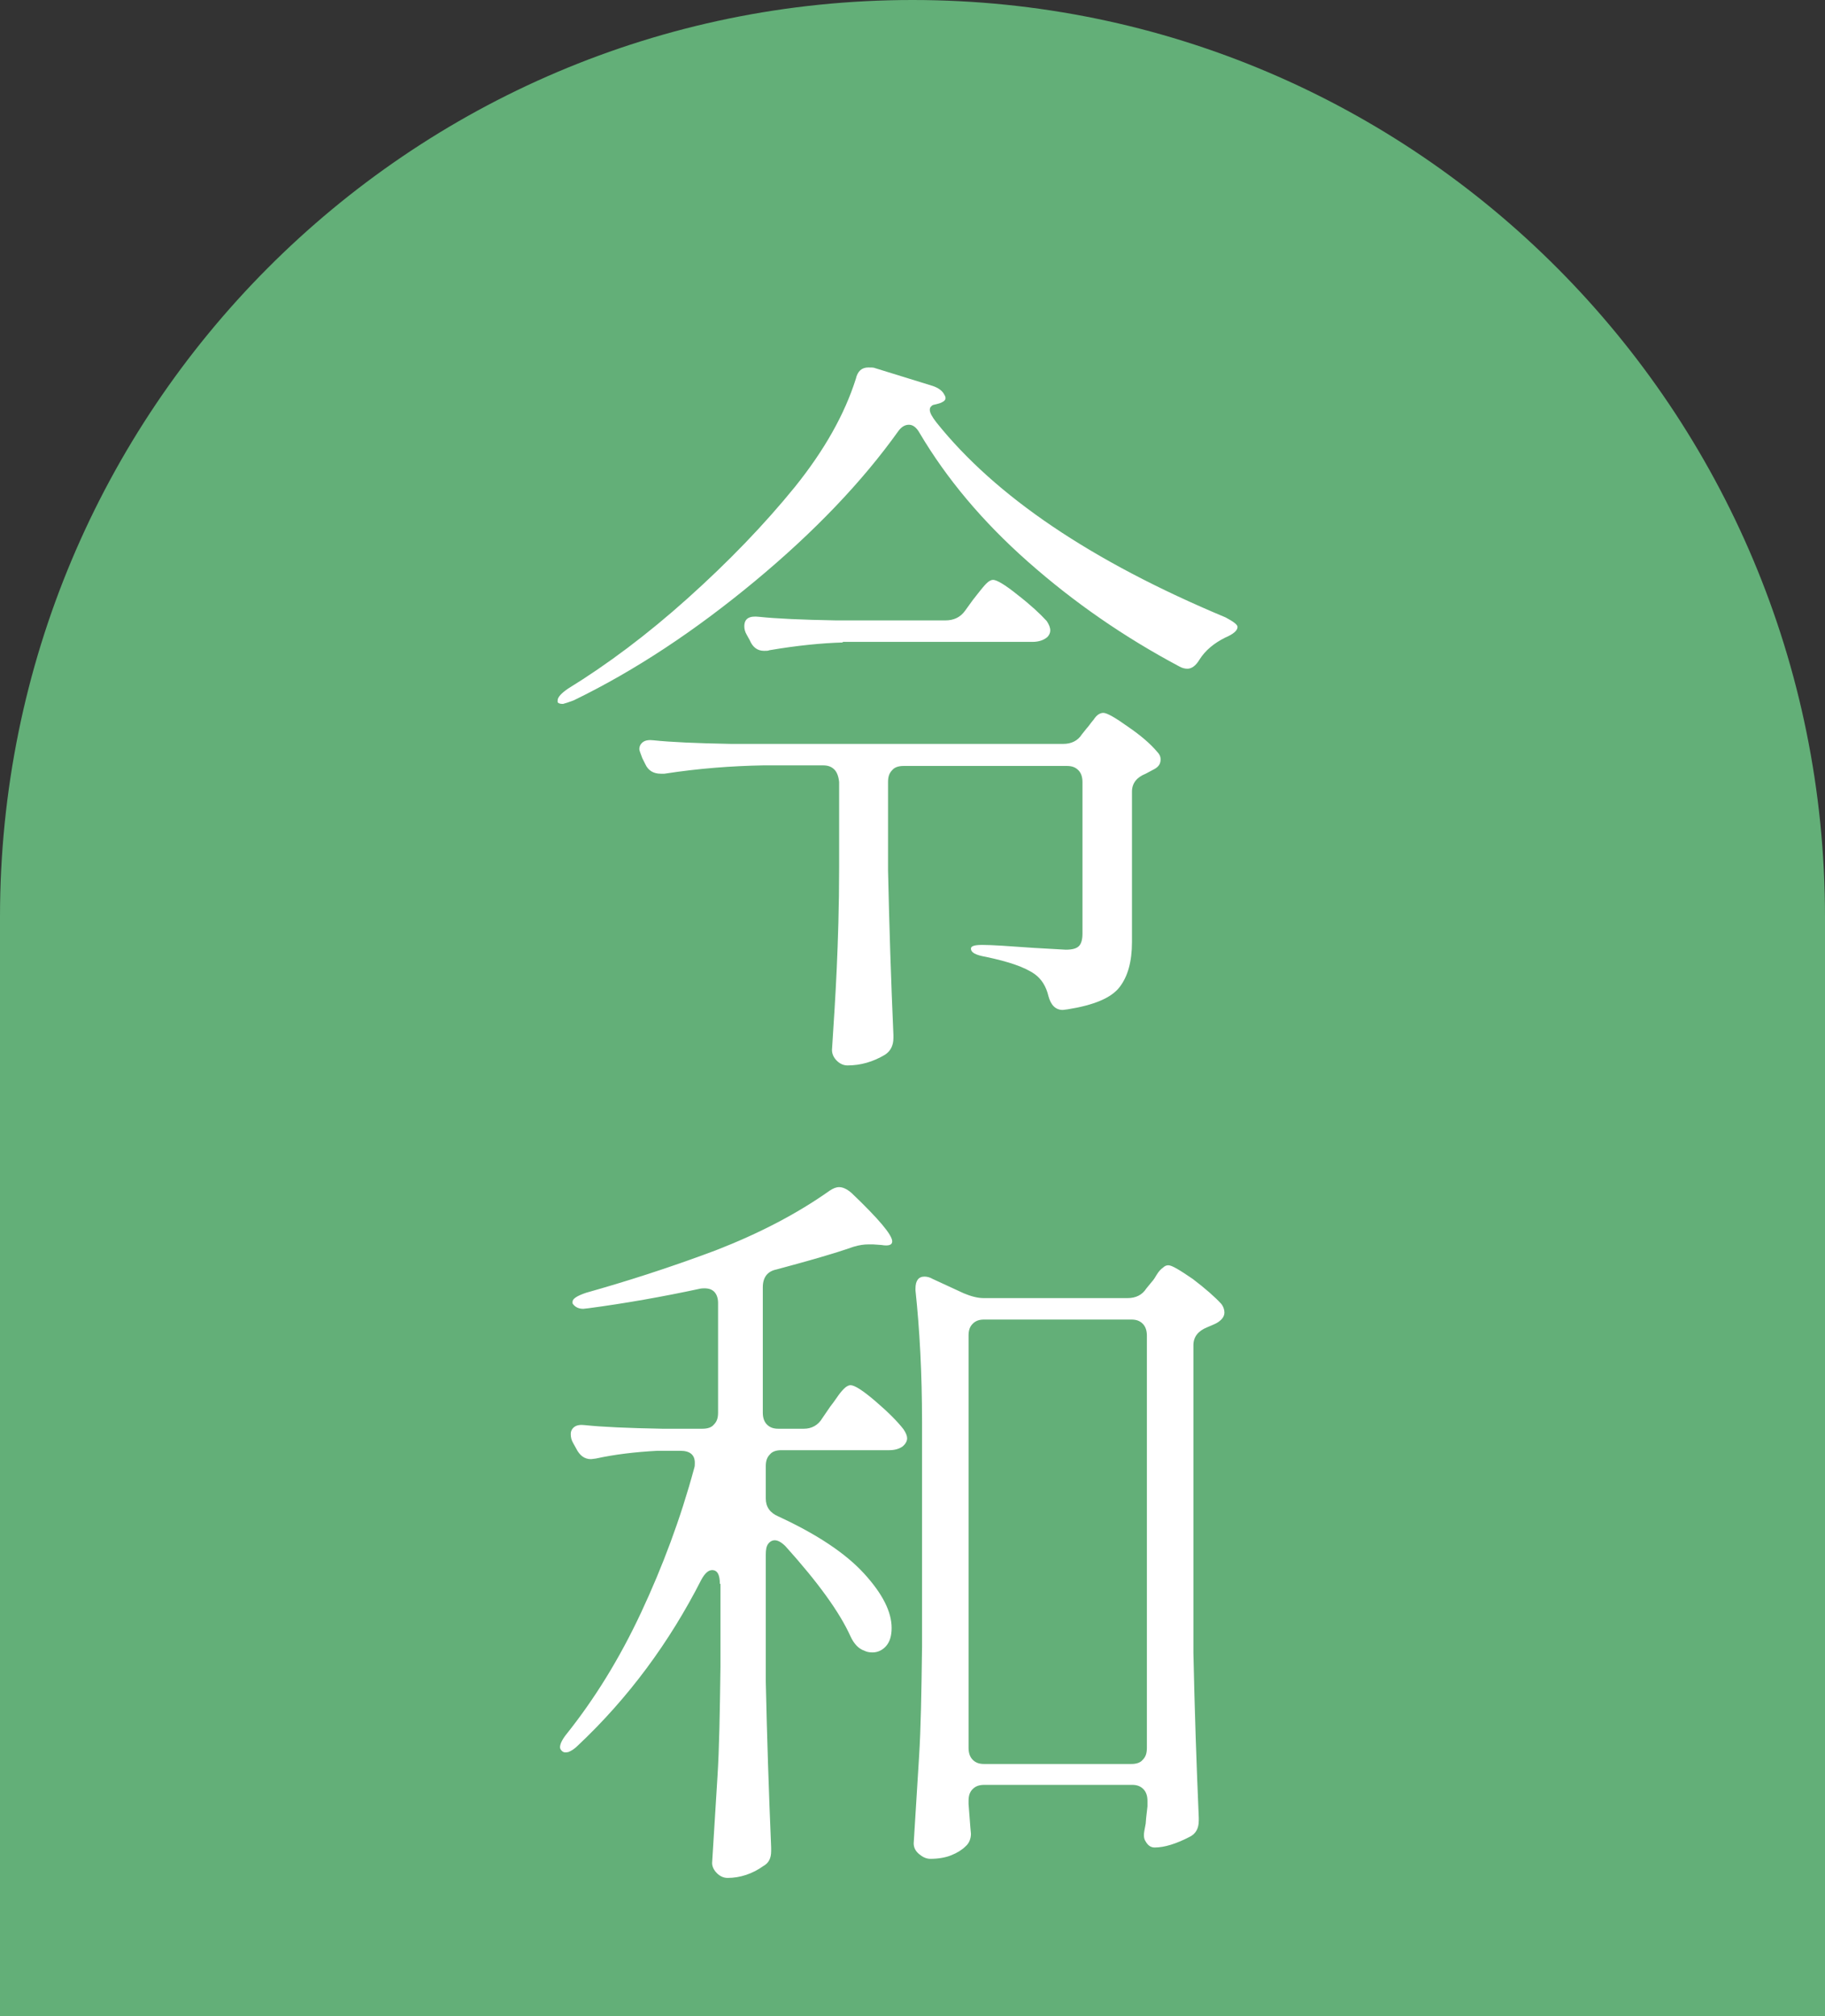
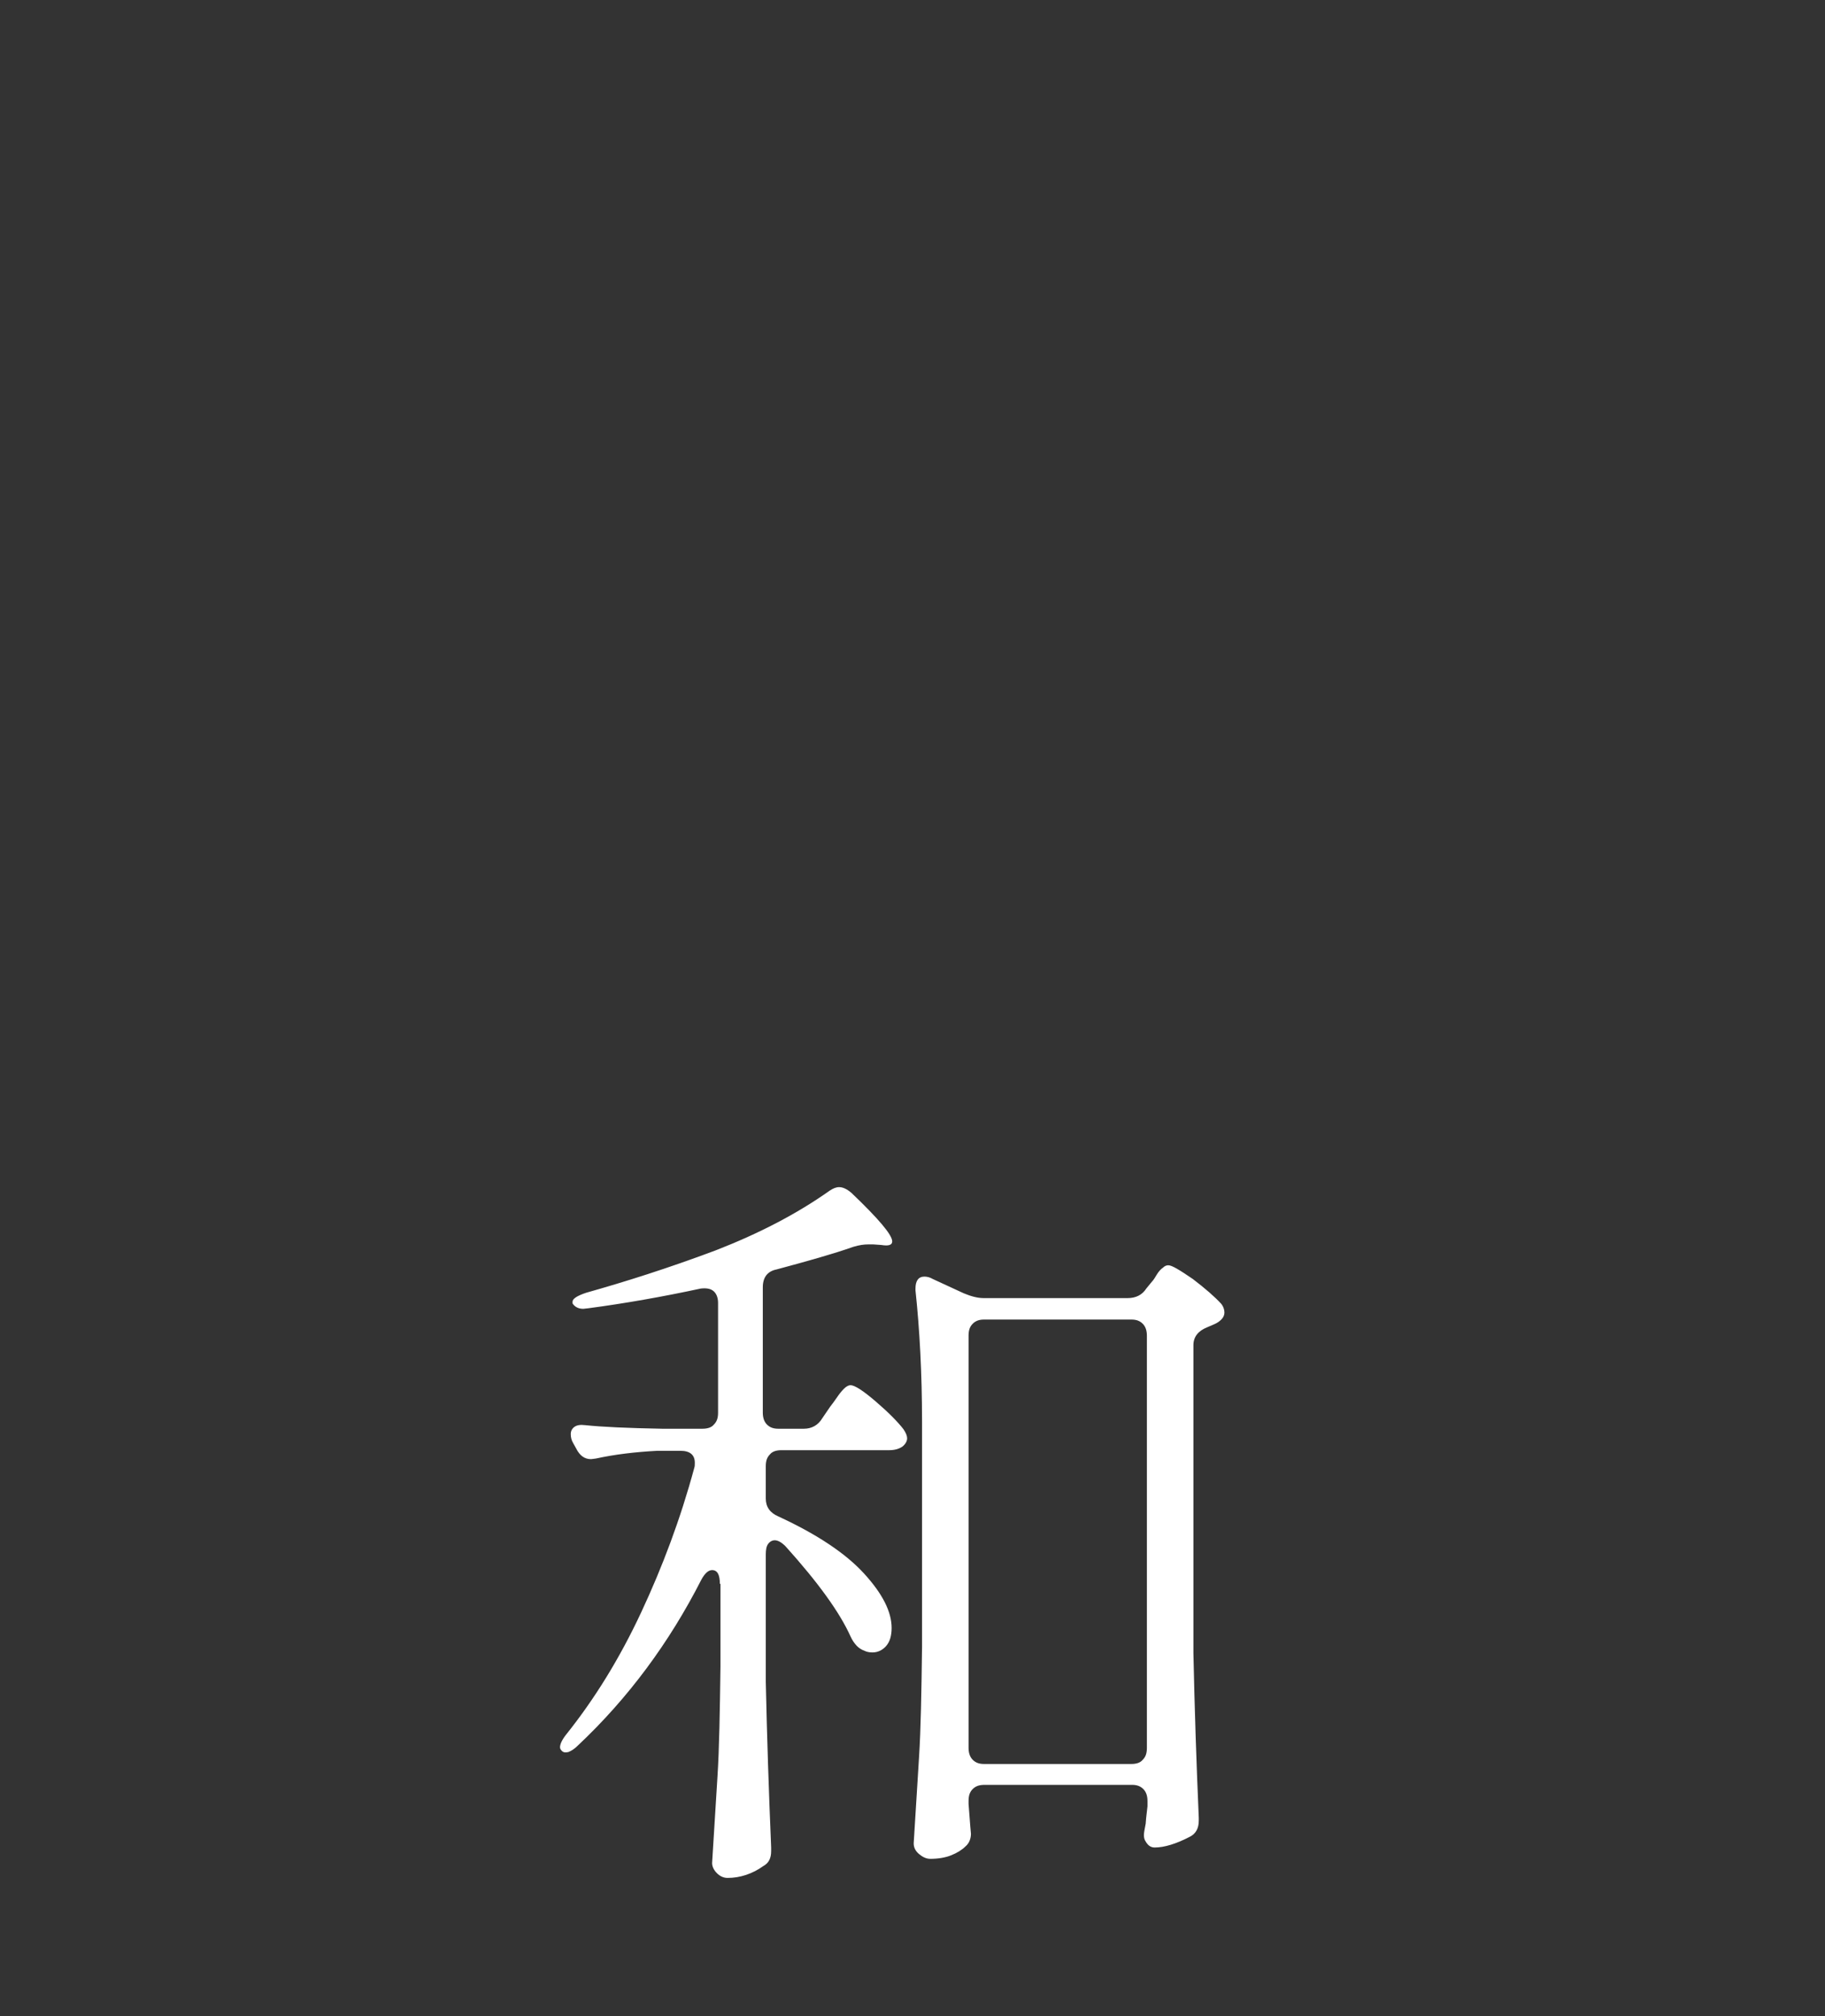
<svg xmlns="http://www.w3.org/2000/svg" version="1.1" id="レイヤー_1" x="0px" y="0px" width="306px" height="338px" viewBox="0 0 306 338" style="enable-background:new 0 0 306 338;" xml:space="preserve">
  <rect x="0" y="0" width="306" height="338" fill="#333333" stroke="none" />
  <style type="text/css">
	.st0{fill:#63AF78;}
	.st1{fill:#FFFFFF;}
</style>
-   <path class="st0" d="M306,299.8V338H0V153.7C0,68.8,68.5,0,153,0h0c84.5,0,153,68.8,153,153.7v119.3C306,273.1,306,299.1,306,299.8z  " />
  <g>
-     <path class="st1" d="M155.9,68.7c0,0.5,0.4,1.2,1.1,2.1c9.9,12.4,26,23.3,48.5,32.7c1.3,0.7,2,1.2,2,1.6c0,0.6-0.7,1.2-2.1,1.8   c-1.8,0.9-3.3,2.1-4.3,3.7c-0.6,1-1.3,1.5-2,1.5c-0.4,0-0.9-0.1-1.4-0.4c-9.2-4.9-17.6-10.7-25.3-17.5c-7.7-6.8-13.7-14-18.2-21.6   c-0.5-0.9-1.1-1.4-1.8-1.4c-0.7,0-1.3,0.4-1.8,1.1c-6,8.4-14,16.8-24,25.1c-10,8.3-20.1,15-30.4,20c-0.8,0.3-1.4,0.5-1.8,0.6   c-0.5,0-0.8-0.1-0.9-0.3v-0.3c0-0.5,0.6-1.2,1.8-2c6.5-4,13.2-9,20-15.1c6.8-6.1,12.8-12.3,18-18.7c4.9-6.1,8.3-12.1,10.2-18.1   c0.3-1.3,1-1.9,2.1-1.9c0.5,0,0.9,0,1.1,0.1l9.7,3c0.9,0.3,1.6,0.8,1.9,1.4c0.4,0.6,0.3,1-0.3,1.3c-0.3,0.2-0.8,0.3-1.6,0.5   C156.1,68.1,155.9,68.3,155.9,68.7z M139.9,129c-0.5-0.5-1.1-0.7-1.9-0.7h-10c-5.3,0.1-10.8,0.5-16.6,1.4h-0.6   c-1.2,0-2.1-0.5-2.6-1.6l-0.5-1c-0.3-0.8-0.5-1.3-0.5-1.5c0-0.5,0.2-0.9,0.6-1.2c0.4-0.3,1-0.4,1.8-0.3c2.8,0.3,7.2,0.5,12.9,0.6   h55.8c1.3,0,2.4-0.5,3.1-1.6l0.8-1c0.3-0.3,0.6-0.8,1.2-1.5c0.5-0.8,1.1-1.1,1.6-1.1c0.6,0,2,0.8,4.1,2.3c2.2,1.5,3.8,2.9,4.9,4.2   c0.4,0.4,0.6,0.8,0.6,1.3c0,0.7-0.3,1.2-1,1.6l-1.5,0.8c-1.5,0.6-2.3,1.6-2.3,3v25.2c0,3.3-0.7,5.8-2.1,7.6c-1.4,1.8-4.3,3-8.7,3.7   l-0.8,0.1c-1.2,0-2-0.8-2.4-2.3c-0.4-1.7-1.2-2.9-2.3-3.7c-1.7-1.2-4.4-2.1-8.2-2.9c-1.7-0.3-2.5-0.7-2.5-1.4   c0-0.4,0.6-0.6,1.9-0.6c1.6,0,4.5,0.2,8.7,0.5l5.3,0.3c1.1,0,1.8-0.2,2.2-0.6s0.6-1.1,0.6-2.1v-25.4c0-0.8-0.2-1.5-0.7-2   c-0.5-0.5-1.1-0.7-1.9-0.7h-27.4c-0.8,0-1.5,0.2-1.9,0.7c-0.5,0.5-0.7,1.1-0.7,2v14.8c0.2,9.3,0.5,18.5,0.9,27.6v0.5   c0,1.3-0.5,2.2-1.4,2.8c-2,1.2-4.1,1.8-6.3,1.8c-0.7,0-1.3-0.3-1.8-0.8c-0.5-0.5-0.8-1.1-0.8-1.8c0.3-4.6,0.6-9.2,0.8-13.7   c0.2-4.5,0.4-10.2,0.4-17.1v-14.1C140.6,130.1,140.3,129.4,139.9,129z M141.3,107.7c-3.5,0.1-7.6,0.5-12.3,1.3   c-0.2,0.1-0.5,0.1-0.9,0.1c-1.1,0-1.9-0.6-2.4-1.8l-0.5-0.9c-0.3-0.5-0.4-1-0.4-1.4c0-1.3,0.8-1.8,2.5-1.6   c2.8,0.3,7.2,0.5,12.9,0.6h18.3c1.4,0,2.5-0.5,3.3-1.6l1.3-1.8c0.3-0.4,0.7-0.9,1.1-1.4c0.4-0.5,0.8-1,1.2-1.4   c0.4-0.4,0.8-0.6,1.1-0.6c0.6,0,2,0.8,4.1,2.5c2.2,1.7,3.8,3.2,4.9,4.4c0.4,0.6,0.6,1.1,0.6,1.6c0,0.4-0.2,0.8-0.5,1.1   c-0.6,0.5-1.4,0.8-2.5,0.8H141.3z" />
    <path class="st1" d="M120.7,265.5c0-1.5-0.4-2.3-1.3-2.3c-0.6,0-1.2,0.5-1.8,1.6c-5.4,10.6-12.3,19.9-20.7,27.8   c-0.6,0.6-1.1,0.9-1.6,1.1c-0.5,0.1-0.8,0.1-1.1-0.2c-0.2-0.2-0.3-0.4-0.3-0.6c0-0.5,0.3-1.2,1-2.1c4.8-6,9-12.8,12.6-20.5   c3.6-7.7,6.6-15.7,8.9-24.2c0.1-0.3,0.1-0.5,0.1-0.9c0-1.3-0.8-2-2.4-2h-3.9c-3.7,0.2-7.1,0.6-10.3,1.3l-0.8,0.1   c-1.1,0-1.9-0.6-2.5-1.8l-0.5-0.9c-0.3-0.5-0.4-1-0.4-1.5c0-0.5,0.2-0.9,0.6-1.2c0.4-0.3,1-0.4,1.8-0.3c2.8,0.3,7.2,0.5,12.9,0.6   h6.8c0.8,0,1.5-0.2,1.9-0.7c0.5-0.5,0.7-1.1,0.7-2v-18.4c0-0.9-0.3-1.6-0.8-2c-0.5-0.4-1.2-0.5-2.1-0.4c-6.5,1.4-12.8,2.5-18.8,3.3   l-0.9,0.1c-0.8,0-1.4-0.3-1.8-0.9v-0.3c0-0.5,0.8-1,2.3-1.5c6.4-1.8,13.7-4.1,21.7-7.1c7.2-2.8,13.6-6.1,19.1-10   c0.6-0.4,1.1-0.6,1.6-0.6c0.6,0,1.3,0.3,2.1,1c4.5,4.3,6.8,7,6.8,8.1c0,0.6-0.6,0.8-1.8,0.6l-1.4-0.1h-0.8c-0.7,0-1.5,0.1-2.5,0.4   c-3.4,1.2-7.7,2.4-12.9,3.8c-1.5,0.3-2.3,1.3-2.3,3v21c0,0.8,0.2,1.5,0.7,2c0.5,0.5,1.1,0.7,1.9,0.7h4.3c1.3,0,2.4-0.6,3.1-1.8   l1.3-1.9c0.3-0.4,0.7-0.9,1.1-1.5c0.4-0.6,0.8-1.1,1.2-1.5c0.4-0.4,0.8-0.6,1.1-0.6c0.7,0,2.1,0.9,4.2,2.7c2.1,1.8,3.7,3.4,4.7,4.7   c0.4,0.6,0.6,1.1,0.6,1.5c0,0.5-0.3,1-0.8,1.4c-0.6,0.4-1.3,0.6-2.3,0.6H131c-0.8,0-1.5,0.2-1.9,0.7c-0.5,0.5-0.7,1.1-0.7,2v5.4   c0,1.4,0.7,2.4,2.1,3c6.5,3,11.3,6.2,14.4,9.6c3.1,3.4,4.6,6.4,4.6,9.1c0,1.3-0.3,2.3-0.9,3c-0.6,0.7-1.4,1.1-2.3,1.1   c-0.6,0-1-0.1-1.4-0.3c-0.9-0.3-1.7-1.1-2.3-2.4c-1.8-4-5.4-9-10.9-15.1c-0.7-0.7-1.3-1-1.8-1c-0.4,0-0.8,0.2-1.1,0.6   c-0.3,0.4-0.4,1-0.4,1.8v21.3c0.2,9.2,0.5,18.4,0.9,27.8v0.6c0,1.2-0.4,2-1.3,2.5c-1.8,1.3-3.9,2-6,2c-0.7,0-1.3-0.3-1.8-0.8   c-0.5-0.5-0.8-1.1-0.8-1.7c0.3-5,0.6-9.8,0.9-14.5c0.3-4.7,0.4-10.8,0.5-18.4V265.5z M163.1,299.9c-0.5,0.5-0.7,1.1-0.7,2v0.5   l0.3,3.9l0.1,1.1c0,0.8-0.3,1.6-0.9,2.1c-0.6,0.6-1.4,1.1-2.4,1.5c-1,0.4-2.2,0.6-3.5,0.6c-0.7,0-1.3-0.3-1.9-0.8   c-0.6-0.5-0.9-1.1-0.9-1.8c0.3-5,0.6-9.8,0.9-14.5s0.4-10.8,0.5-18.4v-37.7c0-8.2-0.4-15.5-1.1-22.1V216c0-1.3,0.5-2,1.5-2   c0.4,0,0.9,0.1,1.4,0.4l5.2,2.4c1.2,0.5,2.3,0.8,3.3,0.8h24.2c1.3,0,2.4-0.5,3.1-1.6l0.9-1.1c0.3-0.3,0.6-0.8,0.9-1.3   s0.7-0.9,1-1.1c0.3-0.3,0.6-0.4,0.9-0.4c0.6,0,1.9,0.8,4.1,2.3c2.1,1.6,3.7,3,4.8,4.2c0.3,0.4,0.5,0.9,0.5,1.4c0,0.6-0.3,1.1-1,1.6   c-0.4,0.3-1,0.5-1.9,0.9c-1.5,0.6-2.3,1.6-2.3,3v51.6c0.2,9.3,0.5,18.5,0.9,27.6v0.5c0,1.3-0.5,2.2-1.5,2.7   c-2.3,1.2-4.3,1.8-5.9,1.8c-0.6,0-1.1-0.3-1.5-1c-0.2-0.3-0.3-0.6-0.3-1.1c0-0.3,0.1-0.9,0.3-1.9c0-0.3,0.1-1.2,0.3-2.9v-0.9   c0-0.8-0.2-1.5-0.7-2c-0.5-0.5-1.1-0.7-1.9-0.7h-24.7C164.2,299.2,163.6,299.4,163.1,299.9z M163.1,221.9c-0.5,0.5-0.7,1.1-0.7,2   v69.1c0,0.8,0.2,1.5,0.7,2c0.5,0.5,1.1,0.7,1.9,0.7h24.7c0.8,0,1.5-0.2,1.9-0.7c0.5-0.5,0.7-1.1,0.7-2v-69.1c0-0.8-0.2-1.5-0.7-2   c-0.5-0.5-1.1-0.7-1.9-0.7h-24.7C164.2,221.2,163.6,221.4,163.1,221.9z" />
  </g>
</svg>